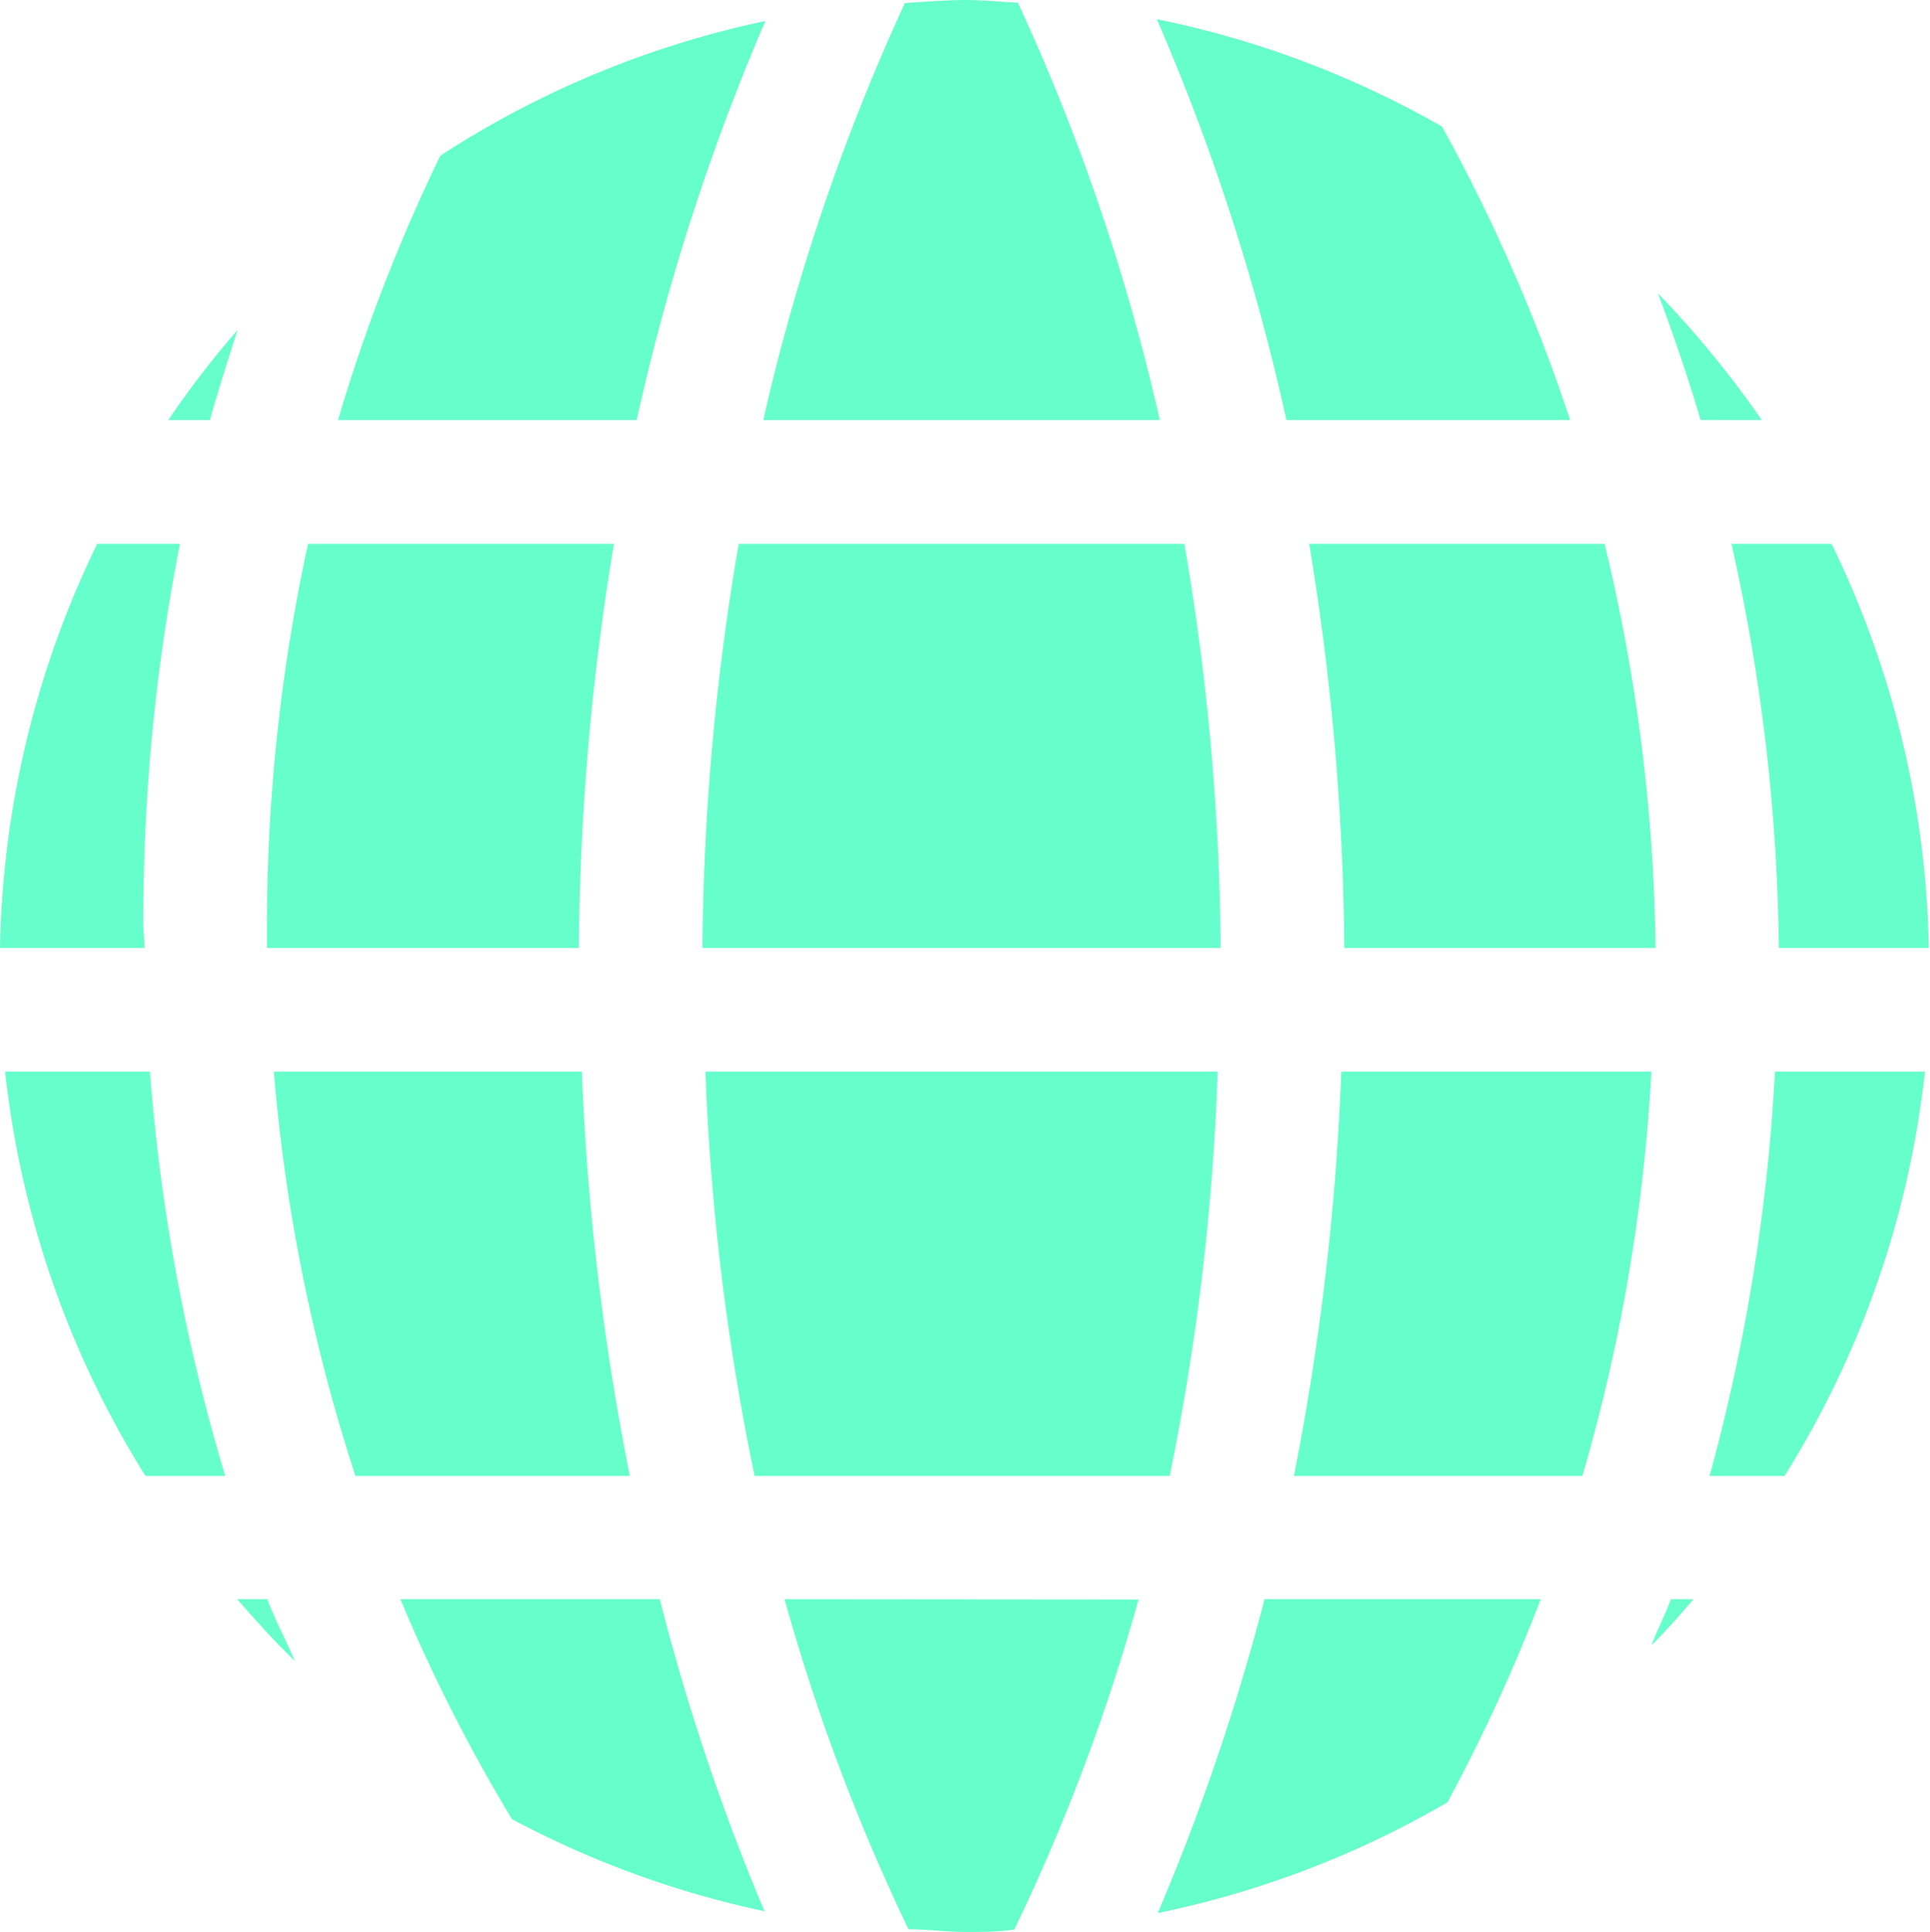
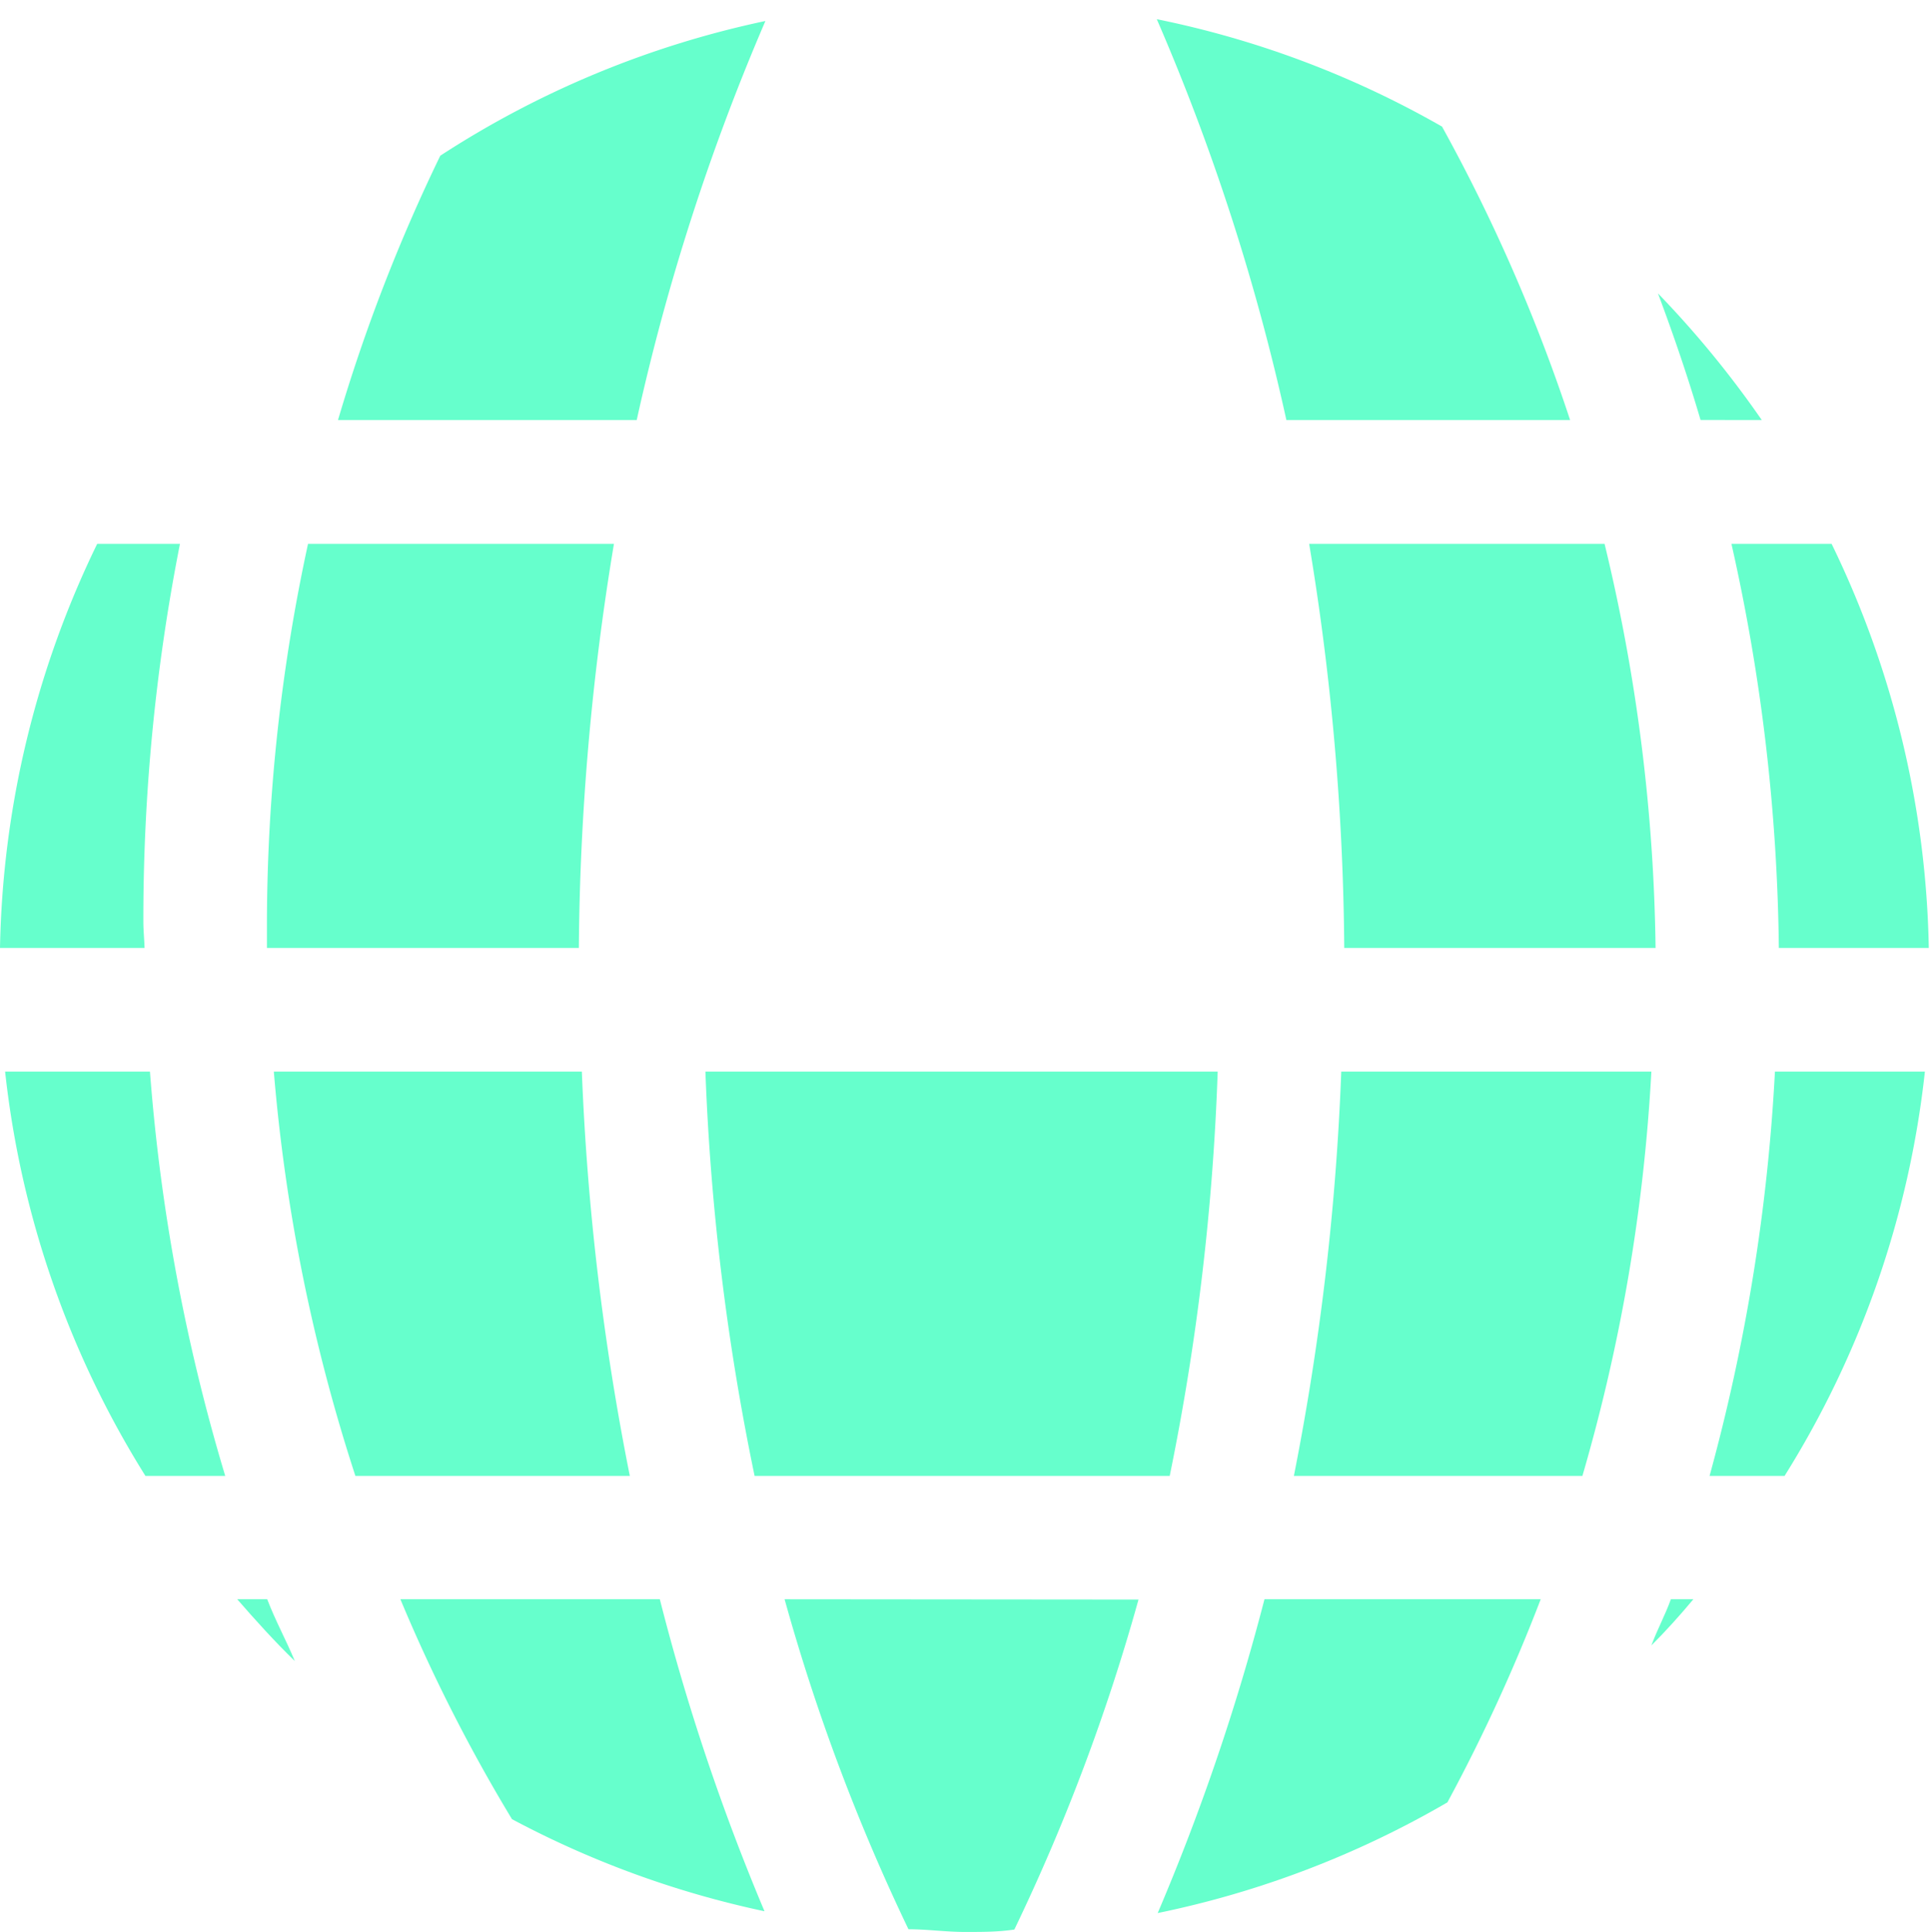
<svg xmlns="http://www.w3.org/2000/svg" viewBox="0 0 64.35 64.41">
  <defs>
    <style>.cls-1{fill:#6fc;}</style>
  </defs>
  <title>webIcon</title>
  <g id="Layer_2" data-name="Layer 2">
    <g id="Layer_1-2" data-name="Layer 1">
      <path class="cls-1" d="M52.35,14a57.43,57.43,0,0,0-4.27-9.78A31.91,31.91,0,0,0,38.57.64,73.16,73.16,0,0,1,42.89,14Z" />
      <path class="cls-1" d="M39,49.2A80.93,80.93,0,0,0,40.6,35.72H23.52A80.93,80.93,0,0,0,25.16,49.2Z" />
-       <path class="cls-1" d="M39.49,18.13H24.63A82.88,82.88,0,0,0,23.42,31.6H40.7A82.88,82.88,0,0,0,39.49,18.13Z" />
      <path class="cls-1" d="M21,49.2A86,86,0,0,1,19.4,35.72H9.13A59.15,59.15,0,0,0,11.85,49.2Z" />
      <path class="cls-1" d="M53.5,18.13H43.65A85.54,85.54,0,0,1,44.82,31.6H55.2A60.22,60.22,0,0,0,53.5,18.13Z" />
      <path class="cls-1" d="M43.14,49.2h9.62a59.57,59.57,0,0,0,2.3-13.48H44.72A86,86,0,0,1,43.14,49.2Z" />
-       <path class="cls-1" d="M38.67,14A70.08,70.08,0,0,0,33.94.09C33.35.06,32.77,0,32.17,0s-1.33.06-2,.1A70.62,70.62,0,0,0,25.45,14Z" />
      <path class="cls-1" d="M26.16,53.31a66.74,66.74,0,0,0,4.13,11c.63,0,1.25.09,1.88.09s1.1,0,1.65-.08a66.31,66.31,0,0,0,4.14-11Z" />
      <path class="cls-1" d="M10.27,18.13A60.07,60.07,0,0,0,8.9,30.74c0,.29,0,.57,0,.86H19.3a85.54,85.54,0,0,1,1.17-13.47Z" />
      <path class="cls-1" d="M21.23,14A74.05,74.05,0,0,1,25.52.7,32,32,0,0,0,14.68,5.19,57.5,57.5,0,0,0,11.27,14Z" />
      <path class="cls-1" d="M42.16,53.31A73.85,73.85,0,0,1,38.6,63.77a32,32,0,0,0,9.66-3.69,57.79,57.79,0,0,0,3.11-6.77Z" />
      <path class="cls-1" d="M55.71,53.31c-.19.53-.45,1-.65,1.54.49-.49.95-1,1.4-1.54Z" />
      <path class="cls-1" d="M58.74,14a33.33,33.33,0,0,0-3.46-4.22c.52,1.39,1,2.79,1.42,4.22Z" />
      <path class="cls-1" d="M57,49.2H59.5a31.92,31.92,0,0,0,4.68-13.48h-5A63.44,63.44,0,0,1,57,49.2Z" />
      <path class="cls-1" d="M.17,35.72A31.92,31.92,0,0,0,4.85,49.2H7.51A63.36,63.36,0,0,1,5,35.72Z" />
      <path class="cls-1" d="M59.31,31.6h5a32.08,32.08,0,0,0-3.24-13.47H57.73A64.13,64.13,0,0,1,59.31,31.6Z" />
      <path class="cls-1" d="M4.78,30.74A64.5,64.5,0,0,1,6,18.13H3.24A32.08,32.08,0,0,0,0,31.6H4.82C4.81,31.31,4.78,31,4.78,30.74Z" />
-       <path class="cls-1" d="M5.61,14H7c.28-1,.6-2,.92-3A31.7,31.7,0,0,0,5.61,14Z" />
      <path class="cls-1" d="M13.35,53.31a55.38,55.38,0,0,0,3.72,7.33,32,32,0,0,0,8.42,3.07A73,73,0,0,1,22,53.31Z" />
      <path class="cls-1" d="M9.83,55.37c-.29-.7-.65-1.35-.92-2.06h-1C8.51,54,9.15,54.71,9.83,55.37Z" />
    </g>
  </g>
</svg>